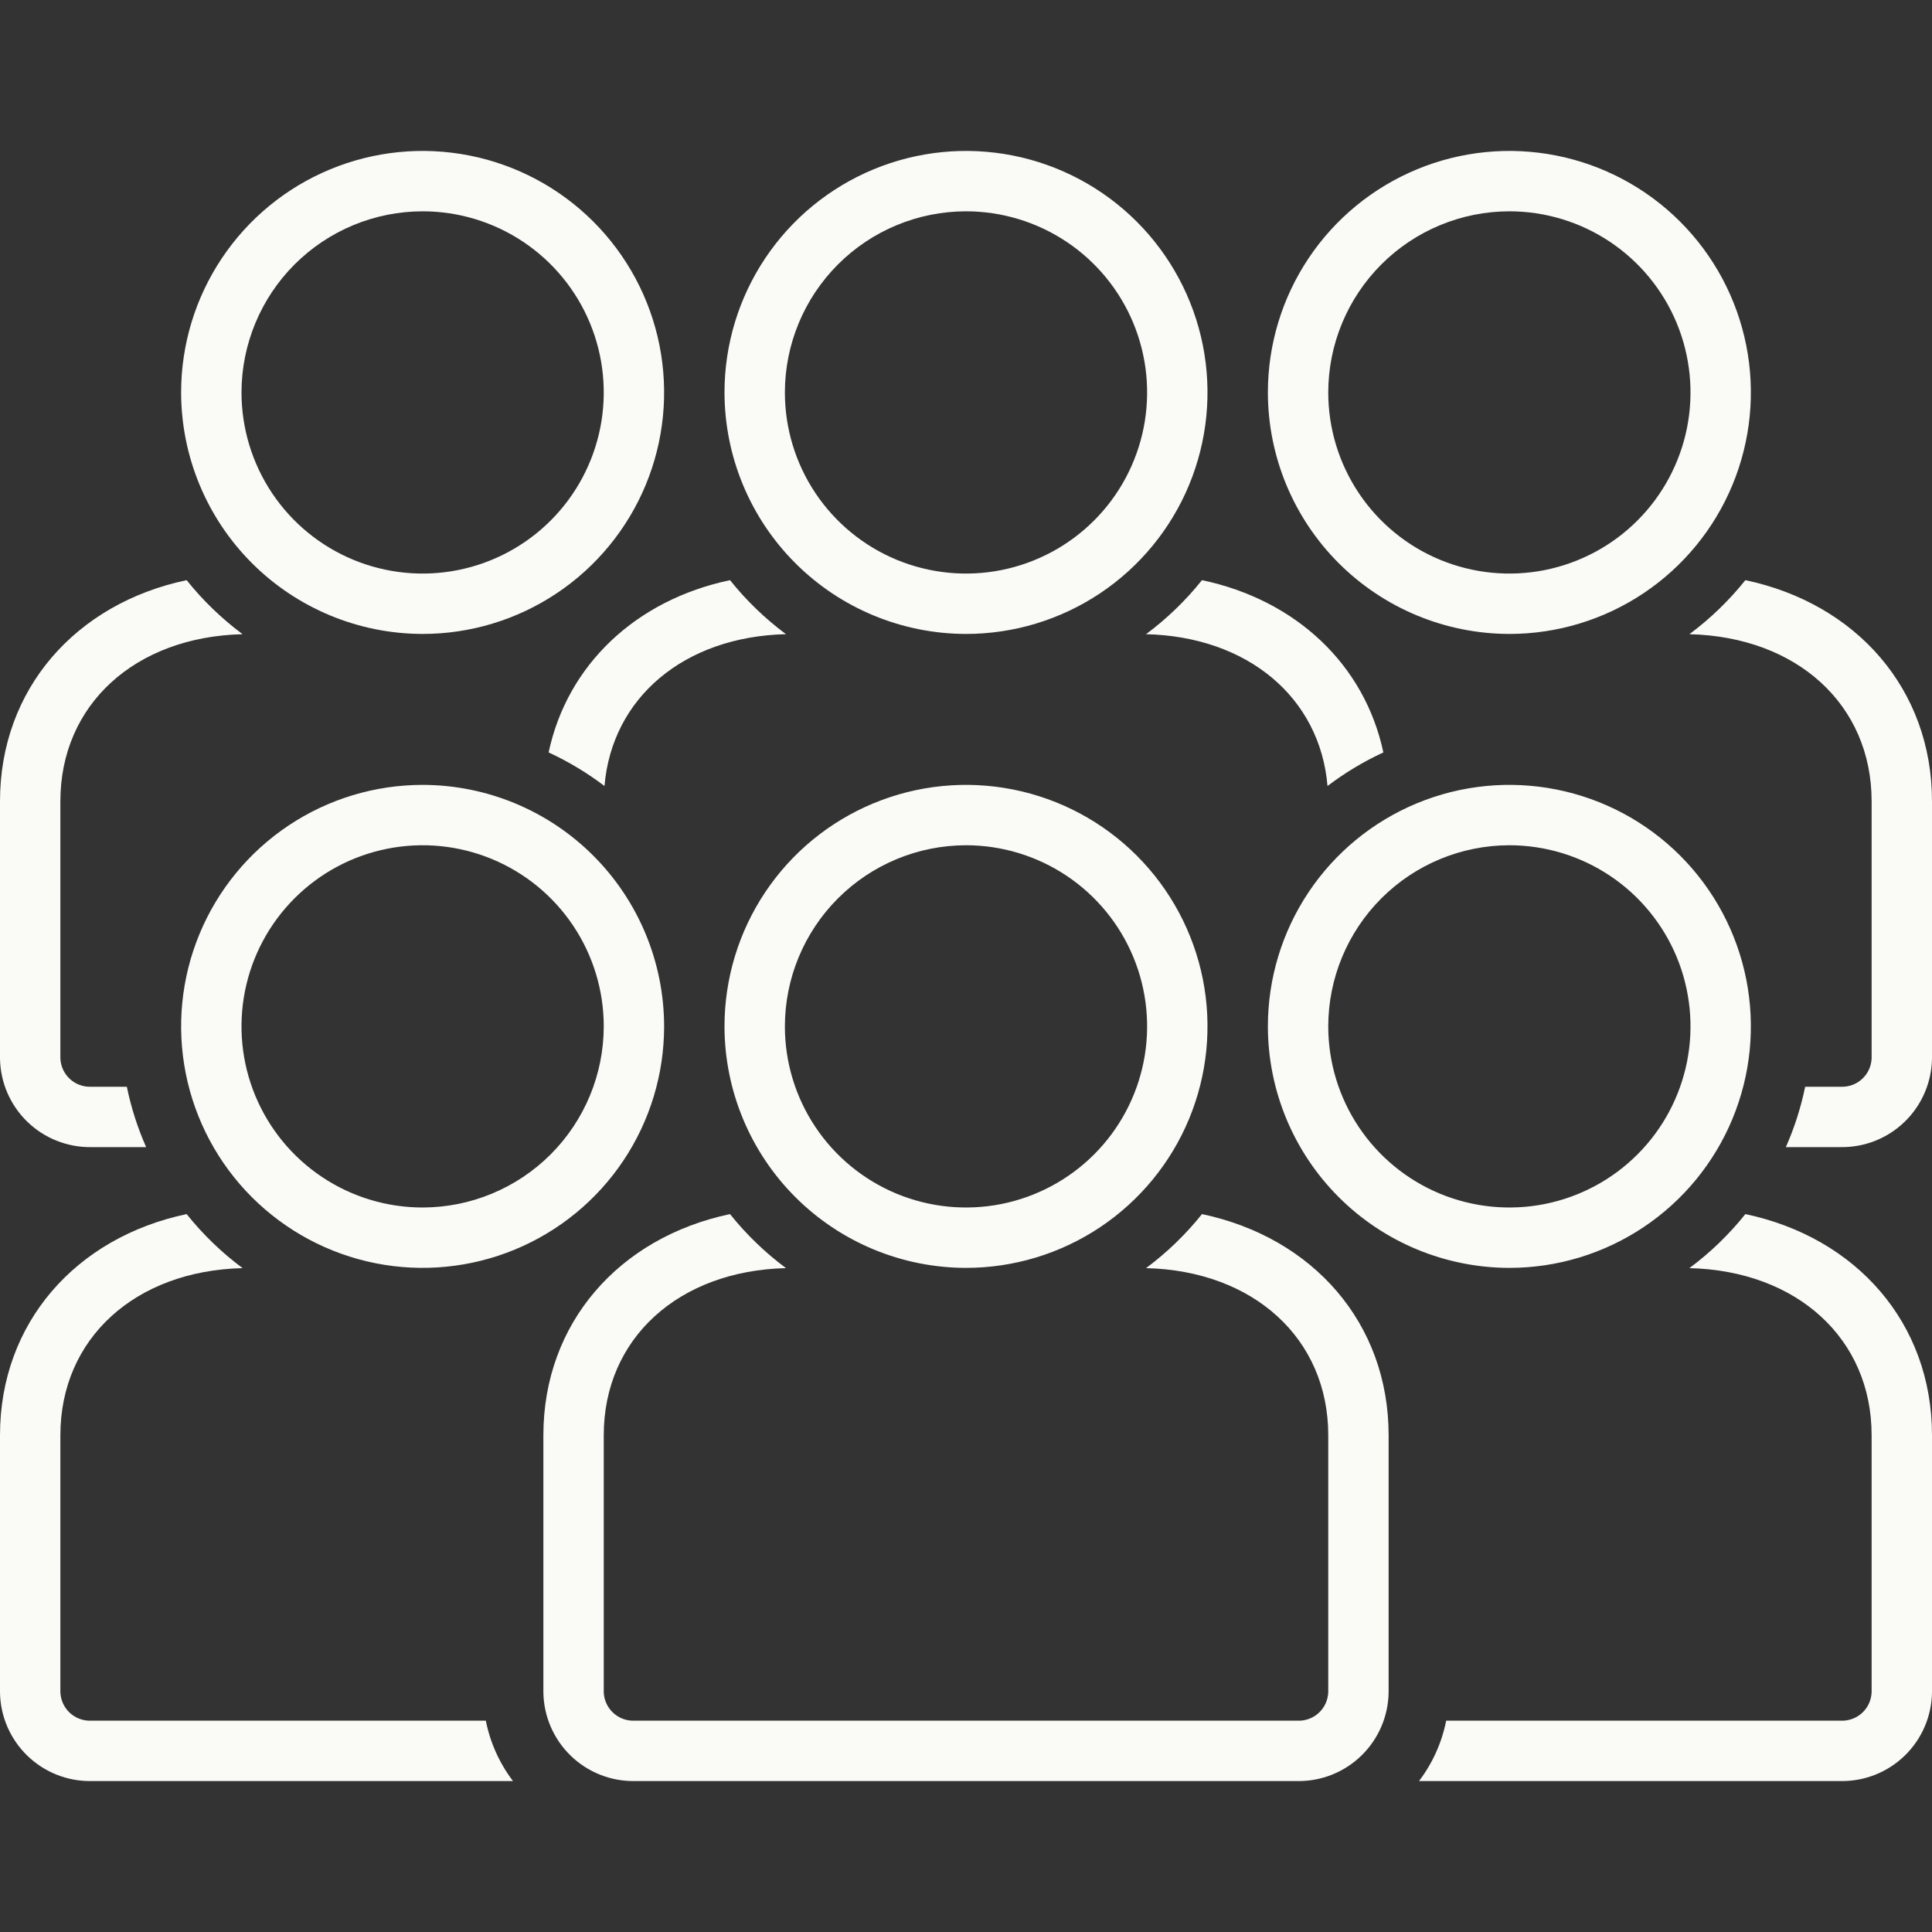
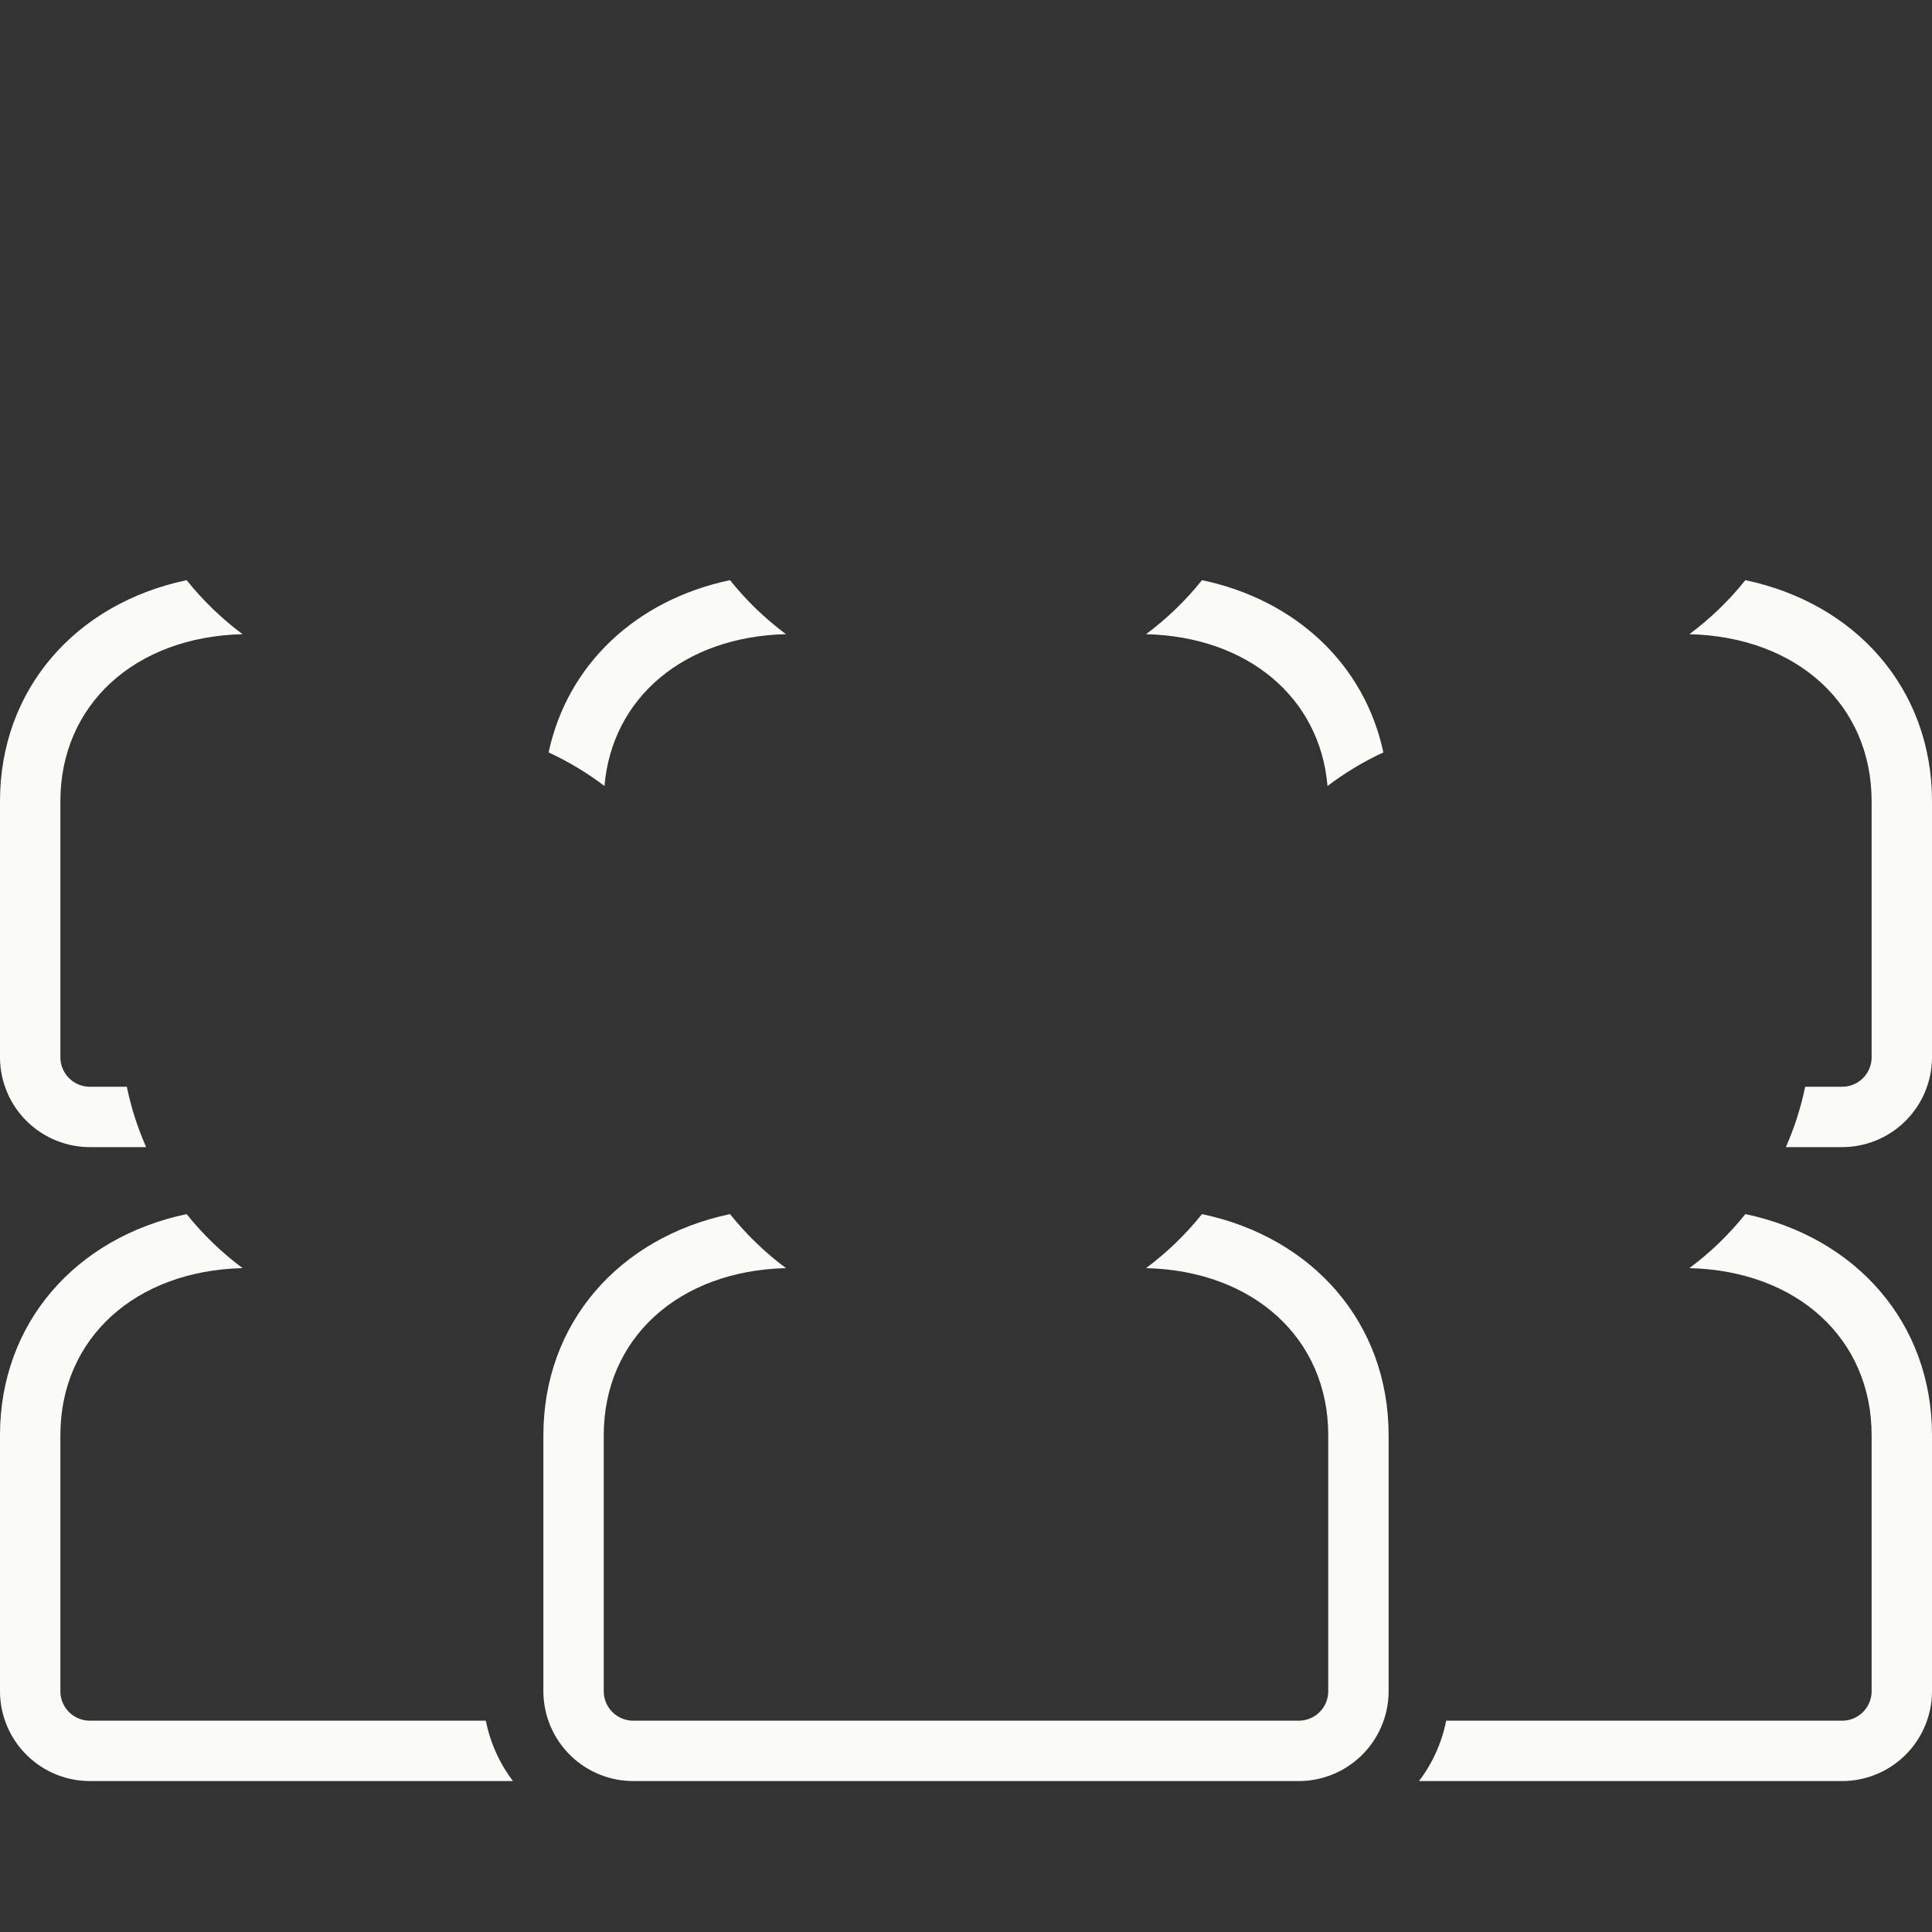
<svg xmlns="http://www.w3.org/2000/svg" width="150" height="150" viewBox="0 0 150 150" fill="none">
  <rect x="0" y="0" width="150" height="150" fill="#333333" stroke="none" />
-   <path d="M32.812 49.219C36.521 49.219 40.146 48.119 43.229 46.059C46.313 43.998 48.716 41.07 50.135 37.644C51.554 34.218 51.926 30.448 51.202 26.811C50.479 23.174 48.693 19.833 46.071 17.21C43.449 14.588 40.108 12.803 36.471 12.079C32.833 11.356 29.063 11.727 25.637 13.146C22.211 14.565 19.283 16.968 17.223 20.052C15.162 23.135 14.062 26.76 14.062 30.469C14.068 35.44 16.045 40.206 19.56 43.721C23.076 47.236 27.841 49.213 32.812 49.219ZM32.812 16.406C35.594 16.406 38.313 17.231 40.625 18.776C42.938 20.321 44.74 22.518 45.805 25.087C46.869 27.657 47.147 30.484 46.605 33.212C46.062 35.94 44.723 38.446 42.756 40.412C40.789 42.379 38.284 43.718 35.556 44.261C32.828 44.804 30.001 44.525 27.431 43.461C24.861 42.397 22.665 40.594 21.12 38.282C19.575 35.969 18.75 33.25 18.75 30.469C18.754 26.74 20.237 23.166 22.873 20.529C25.51 17.893 29.084 16.41 32.812 16.406ZM117.188 49.219C120.896 49.219 124.521 48.119 127.604 46.059C130.688 43.998 133.091 41.07 134.51 37.644C135.929 34.218 136.301 30.448 135.577 26.811C134.854 23.174 133.068 19.833 130.446 17.21C127.824 14.588 124.483 12.803 120.845 12.079C117.208 11.356 113.438 11.727 110.012 13.146C106.586 14.565 103.658 16.968 101.597 20.052C99.537 23.135 98.438 26.76 98.438 30.469C98.443 35.44 100.42 40.206 103.935 43.721C107.451 47.236 112.216 49.213 117.188 49.219ZM117.188 16.406C119.969 16.406 122.688 17.231 125 18.776C127.313 20.321 129.115 22.518 130.18 25.087C131.244 27.657 131.522 30.484 130.98 33.212C130.437 35.94 129.098 38.446 127.131 40.412C125.165 42.379 122.659 43.718 119.931 44.261C117.203 44.804 114.376 44.525 111.806 43.461C109.236 42.397 107.04 40.594 105.495 38.282C103.95 35.969 103.125 33.25 103.125 30.469C103.129 26.74 104.612 23.166 107.248 20.529C109.885 17.893 113.459 16.41 117.188 16.406ZM75 49.219C78.708 49.219 82.334 48.119 85.417 46.059C88.5 43.998 90.904 41.07 92.323 37.644C93.742 34.218 94.113 30.448 93.39 26.811C92.666 23.174 90.88 19.833 88.258 17.21C85.636 14.588 82.295 12.803 78.658 12.079C75.021 11.356 71.251 11.727 67.825 13.146C64.399 14.565 61.47 16.968 59.41 20.052C57.35 23.135 56.25 26.76 56.25 30.469C56.256 35.44 58.233 40.206 61.748 43.721C65.263 47.236 70.029 49.213 75 49.219ZM75 16.406C77.781 16.406 80.5 17.231 82.813 18.776C85.125 20.321 86.928 22.518 87.992 25.087C89.056 27.657 89.335 30.484 88.792 33.212C88.25 35.94 86.91 38.446 84.944 40.412C82.977 42.379 80.471 43.718 77.743 44.261C75.016 44.804 72.188 44.525 69.618 43.461C67.049 42.397 64.853 40.594 63.307 38.282C61.762 35.969 60.938 33.25 60.938 30.469C60.941 26.74 62.424 23.166 65.061 20.529C67.697 17.893 71.272 16.41 75 16.406ZM32.812 60.938C29.104 60.938 25.479 62.037 22.396 64.097C19.312 66.158 16.909 69.086 15.49 72.512C14.071 75.938 13.699 79.708 14.423 83.346C15.146 86.983 16.932 90.323 19.554 92.946C22.177 95.568 25.517 97.354 29.155 98.077C32.792 98.801 36.562 98.429 39.988 97.01C43.414 95.591 46.342 93.188 48.403 90.104C50.463 87.021 51.562 83.396 51.562 79.688C51.557 74.716 49.58 69.951 46.065 66.435C42.55 62.92 37.784 60.943 32.812 60.938ZM32.812 93.75C30.031 93.75 27.312 92.925 25 91.38C22.687 89.835 20.885 87.639 19.82 85.069C18.756 82.499 18.478 79.672 19.02 76.944C19.563 74.216 20.902 71.71 22.869 69.744C24.835 67.777 27.341 66.438 30.069 65.895C32.797 65.353 35.624 65.631 38.194 66.695C40.764 67.76 42.96 69.562 44.505 71.875C46.05 74.187 46.875 76.906 46.875 79.688C46.871 83.416 45.388 86.99 42.752 89.627C40.115 92.263 36.541 93.746 32.812 93.75ZM117.188 98.438C120.896 98.438 124.521 97.338 127.604 95.278C130.688 93.217 133.091 90.289 134.51 86.863C135.929 83.437 136.301 79.667 135.577 76.03C134.854 72.392 133.068 69.052 130.446 66.429C127.824 63.807 124.483 62.021 120.845 61.298C117.208 60.574 113.438 60.946 110.012 62.365C106.586 63.784 103.658 66.187 101.597 69.271C99.537 72.354 98.438 75.979 98.438 79.688C98.443 84.659 100.42 89.424 103.935 92.94C107.451 96.455 112.216 98.432 117.188 98.438ZM117.188 65.625C119.969 65.625 122.688 66.45 125 67.995C127.313 69.54 129.115 71.736 130.18 74.306C131.244 76.876 131.522 79.703 130.98 82.431C130.437 85.159 129.098 87.665 127.131 89.631C125.165 91.598 122.659 92.937 119.931 93.48C117.203 94.022 114.376 93.744 111.806 92.68C109.236 91.615 107.04 89.813 105.495 87.5C103.95 85.188 103.125 82.469 103.125 79.688C103.129 75.959 104.612 72.385 107.248 69.748C109.885 67.112 113.459 65.629 117.188 65.625ZM75 98.438C78.708 98.438 82.334 97.338 85.417 95.278C88.5 93.217 90.904 90.289 92.323 86.863C93.742 83.437 94.113 79.667 93.39 76.03C92.666 72.392 90.88 69.052 88.258 66.429C85.636 63.807 82.295 62.021 78.658 61.298C75.021 60.574 71.251 60.946 67.825 62.365C64.399 63.784 61.47 66.187 59.41 69.271C57.35 72.354 56.25 75.979 56.25 79.688C56.256 84.659 58.233 89.424 61.748 92.94C65.263 96.455 70.029 98.432 75 98.438ZM75 65.625C77.781 65.625 80.5 66.45 82.813 67.995C85.125 69.54 86.928 71.736 87.992 74.306C89.056 76.876 89.335 79.703 88.792 82.431C88.25 85.159 86.91 87.665 84.944 89.631C82.977 91.598 80.471 92.937 77.743 93.48C75.016 94.022 72.188 93.744 69.618 92.68C67.049 91.615 64.853 89.813 63.307 87.5C61.762 85.188 60.938 82.469 60.938 79.688C60.941 75.959 62.424 72.385 65.061 69.748C67.697 67.112 71.272 65.629 75 65.625Z" fill="#FAFBF7" />
  <path d="M7.061 89.062H11.346C10.682 87.558 10.179 85.986 9.847 84.375H7.061C6.455 84.397 5.865 84.177 5.42 83.765C4.975 83.353 4.712 82.781 4.688 82.175V62.211C4.688 54.709 10.484 49.438 18.835 49.239C17.213 48.032 15.753 46.622 14.49 45.043C5.869 46.86 0 53.514 0 62.211V82.175C0.026 84.024 0.783 85.787 2.107 87.078C3.43 88.369 5.212 89.083 7.061 89.062ZM56.678 45.043C49.362 46.584 44.044 51.616 42.595 58.418C44.131 59.128 45.585 60.002 46.932 61.025C47.513 54.16 53.12 49.427 61.023 49.237C59.401 48.031 57.941 46.622 56.678 45.043ZM7.061 133.594C6.455 133.615 5.865 133.396 5.42 132.984C4.975 132.572 4.712 132 4.688 131.394V111.43C4.688 103.928 10.484 98.657 18.835 98.457C17.213 97.251 15.753 95.841 14.49 94.262C5.869 96.079 0 102.732 0 111.43V131.394C0.026 133.243 0.783 135.006 2.107 136.297C3.43 137.588 5.212 138.302 7.061 138.281H39.828C38.778 136.899 38.057 135.296 37.719 133.594H7.061ZM135.51 45.043C134.247 46.622 132.787 48.032 131.164 49.239C139.516 49.438 145.312 54.709 145.312 62.211V82.175C145.288 82.781 145.025 83.353 144.58 83.765C144.135 84.177 143.545 84.397 142.939 84.375H140.153C139.821 85.986 139.318 87.558 138.654 89.062H142.939C144.788 89.083 146.57 88.369 147.893 87.078C149.217 85.787 149.974 84.024 150 82.175V62.211C150 53.514 144.131 46.86 135.51 45.043ZM135.51 94.262C134.247 95.841 132.787 97.251 131.164 98.457C139.516 98.657 145.312 103.928 145.312 111.43V131.394C145.288 132 145.025 132.572 144.58 132.984C144.135 133.396 143.545 133.615 142.939 133.594H112.281C111.943 135.296 111.222 136.899 110.171 138.281H142.939C144.788 138.302 146.57 137.588 147.893 136.297C149.217 135.006 149.974 133.243 150 131.394V111.43C150 102.732 144.131 96.079 135.51 94.262ZM93.322 94.262C92.059 95.841 90.599 97.251 88.977 98.457C97.329 98.656 103.125 103.927 103.125 111.429V131.393C103.101 131.999 102.838 132.571 102.393 132.983C101.948 133.396 101.358 133.615 100.752 133.594H49.248C48.642 133.615 48.052 133.396 47.608 132.984C47.163 132.572 46.899 132 46.875 131.394V111.43C46.875 103.928 52.671 98.657 61.023 98.457C59.401 97.251 57.941 95.841 56.678 94.262C48.056 96.079 42.188 102.732 42.188 111.43V131.394C42.213 133.243 42.971 135.006 44.294 136.297C45.618 137.588 47.399 138.302 49.248 138.281H100.752C102.601 138.302 104.382 137.588 105.706 136.297C107.029 135.006 107.787 133.243 107.812 131.394V111.43C107.812 102.732 101.944 96.079 93.322 94.262ZM103.068 61.025C104.415 60.002 105.868 59.128 107.404 58.418C105.956 51.616 100.638 46.584 93.322 45.043C92.059 46.622 90.599 48.032 88.977 49.239C96.881 49.427 102.487 54.16 103.068 61.025Z" fill="#FAFBF7" />
</svg>